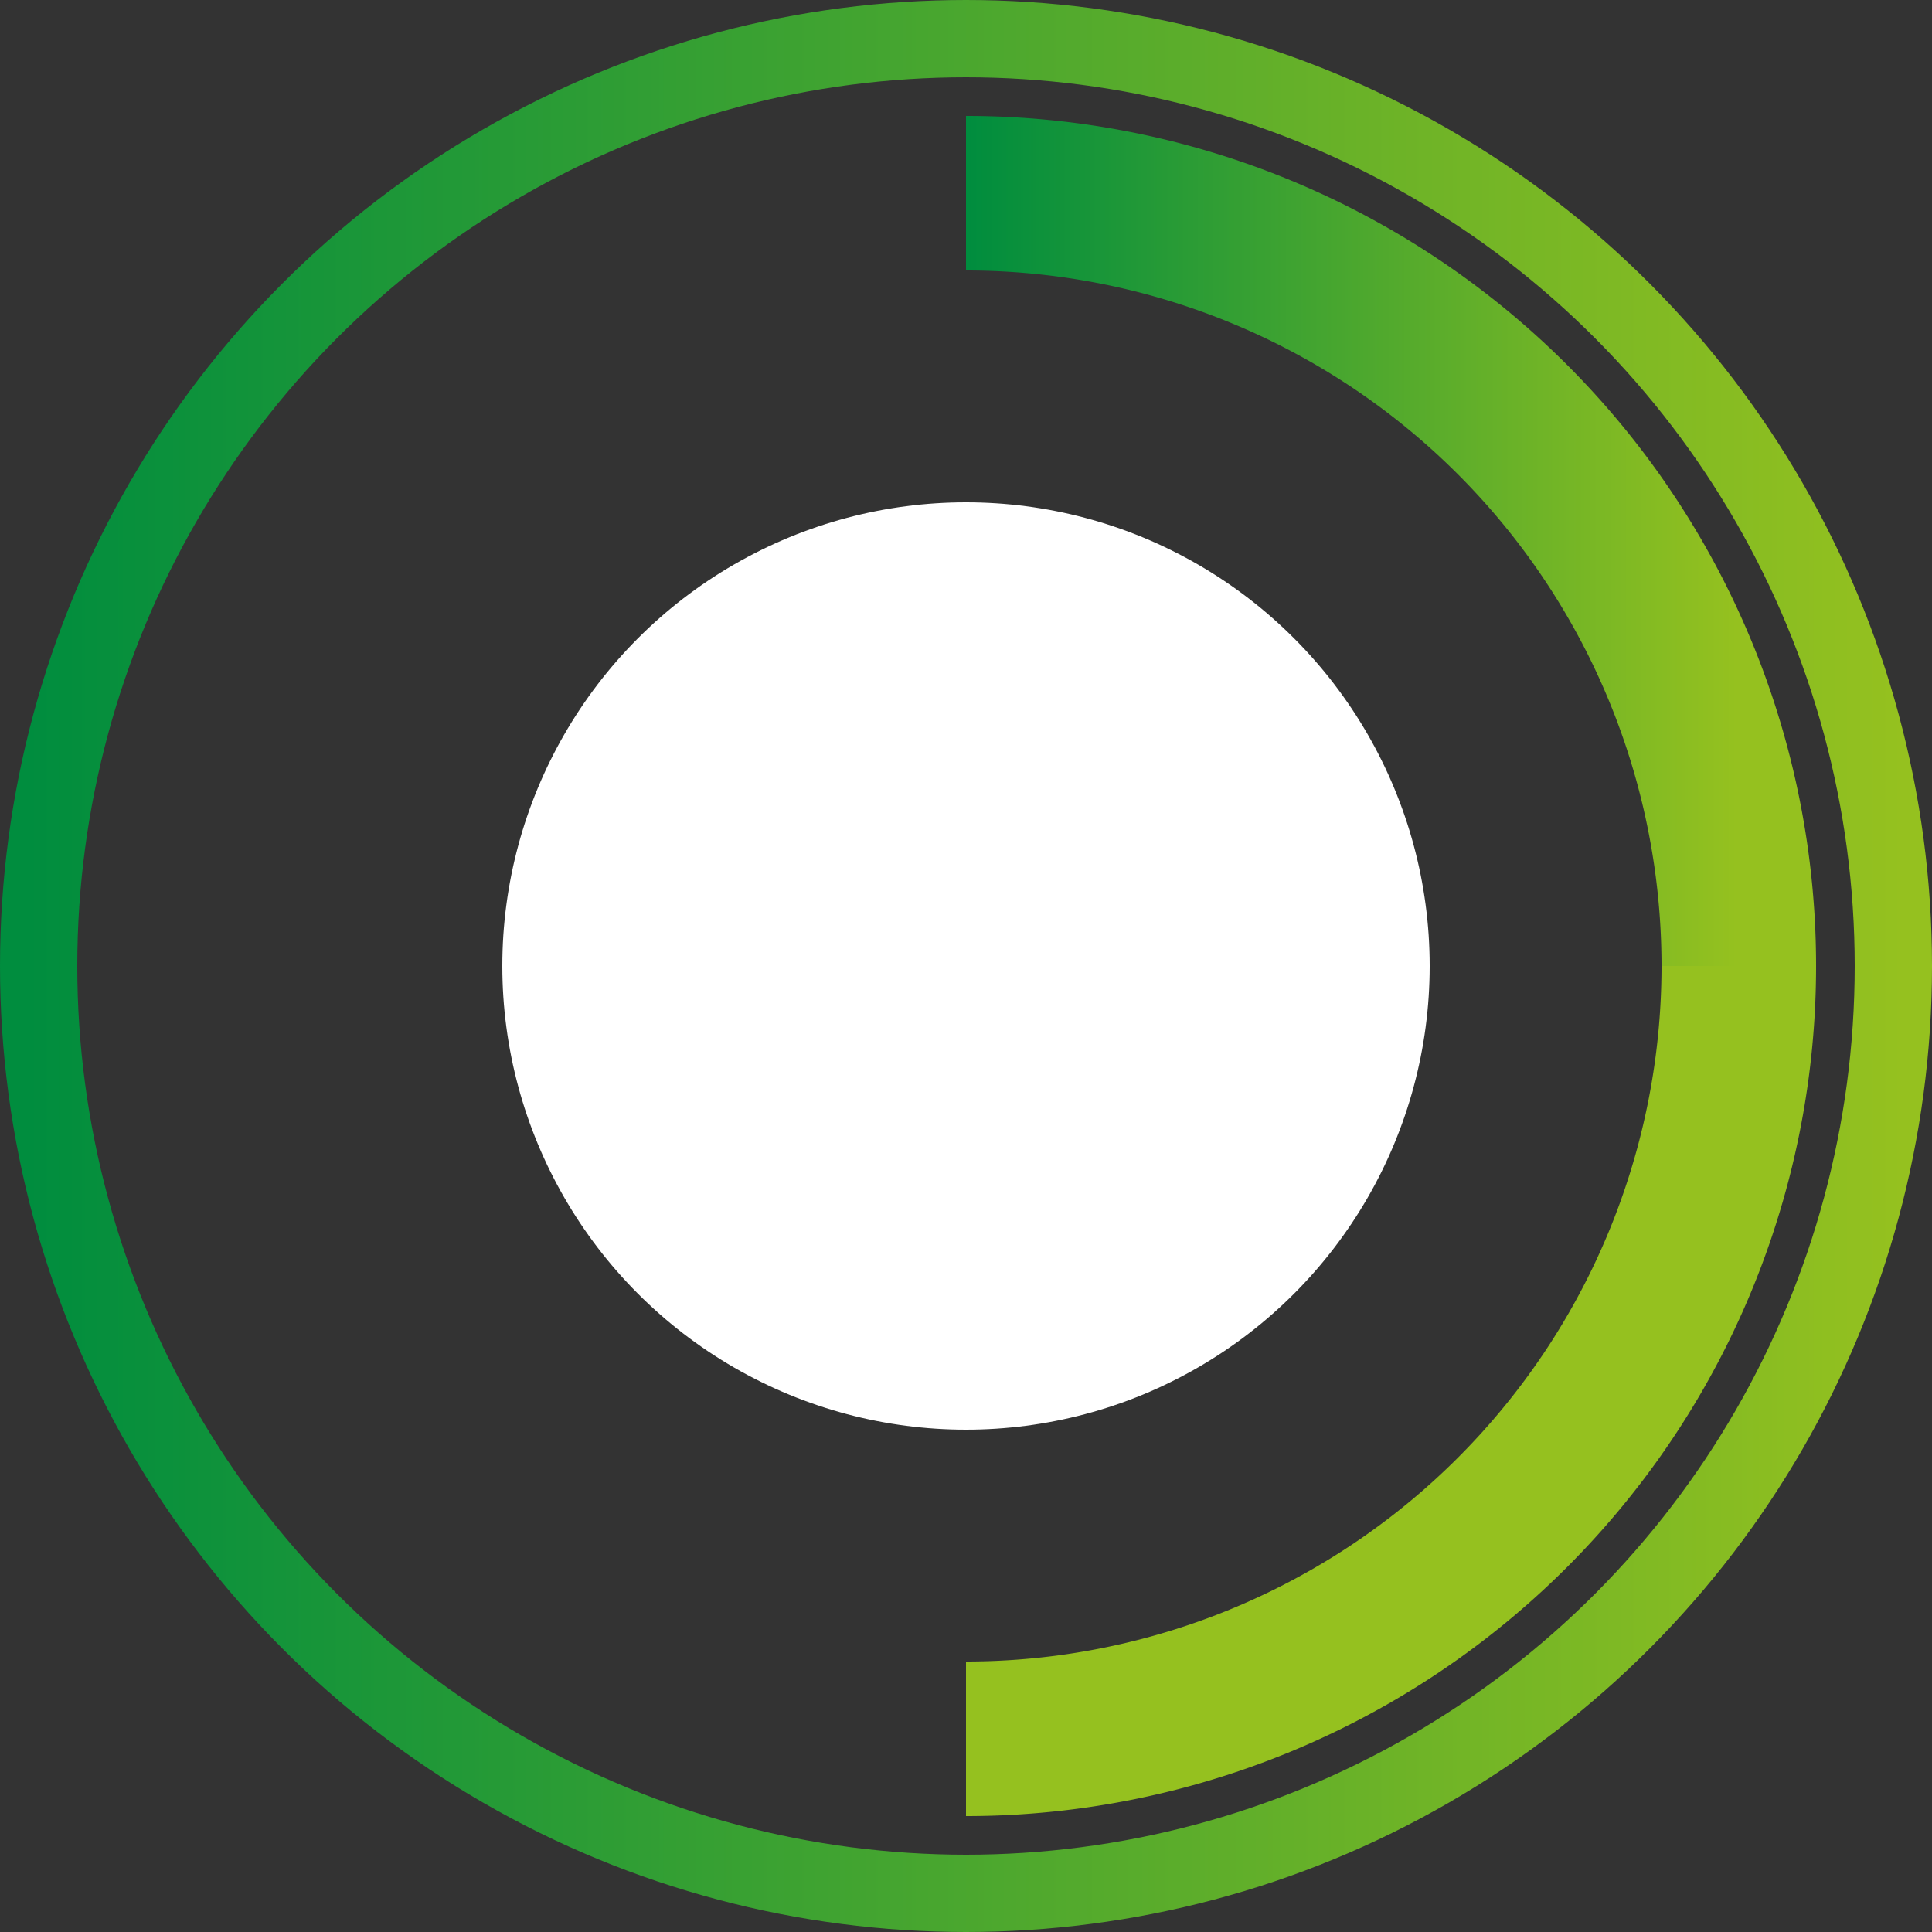
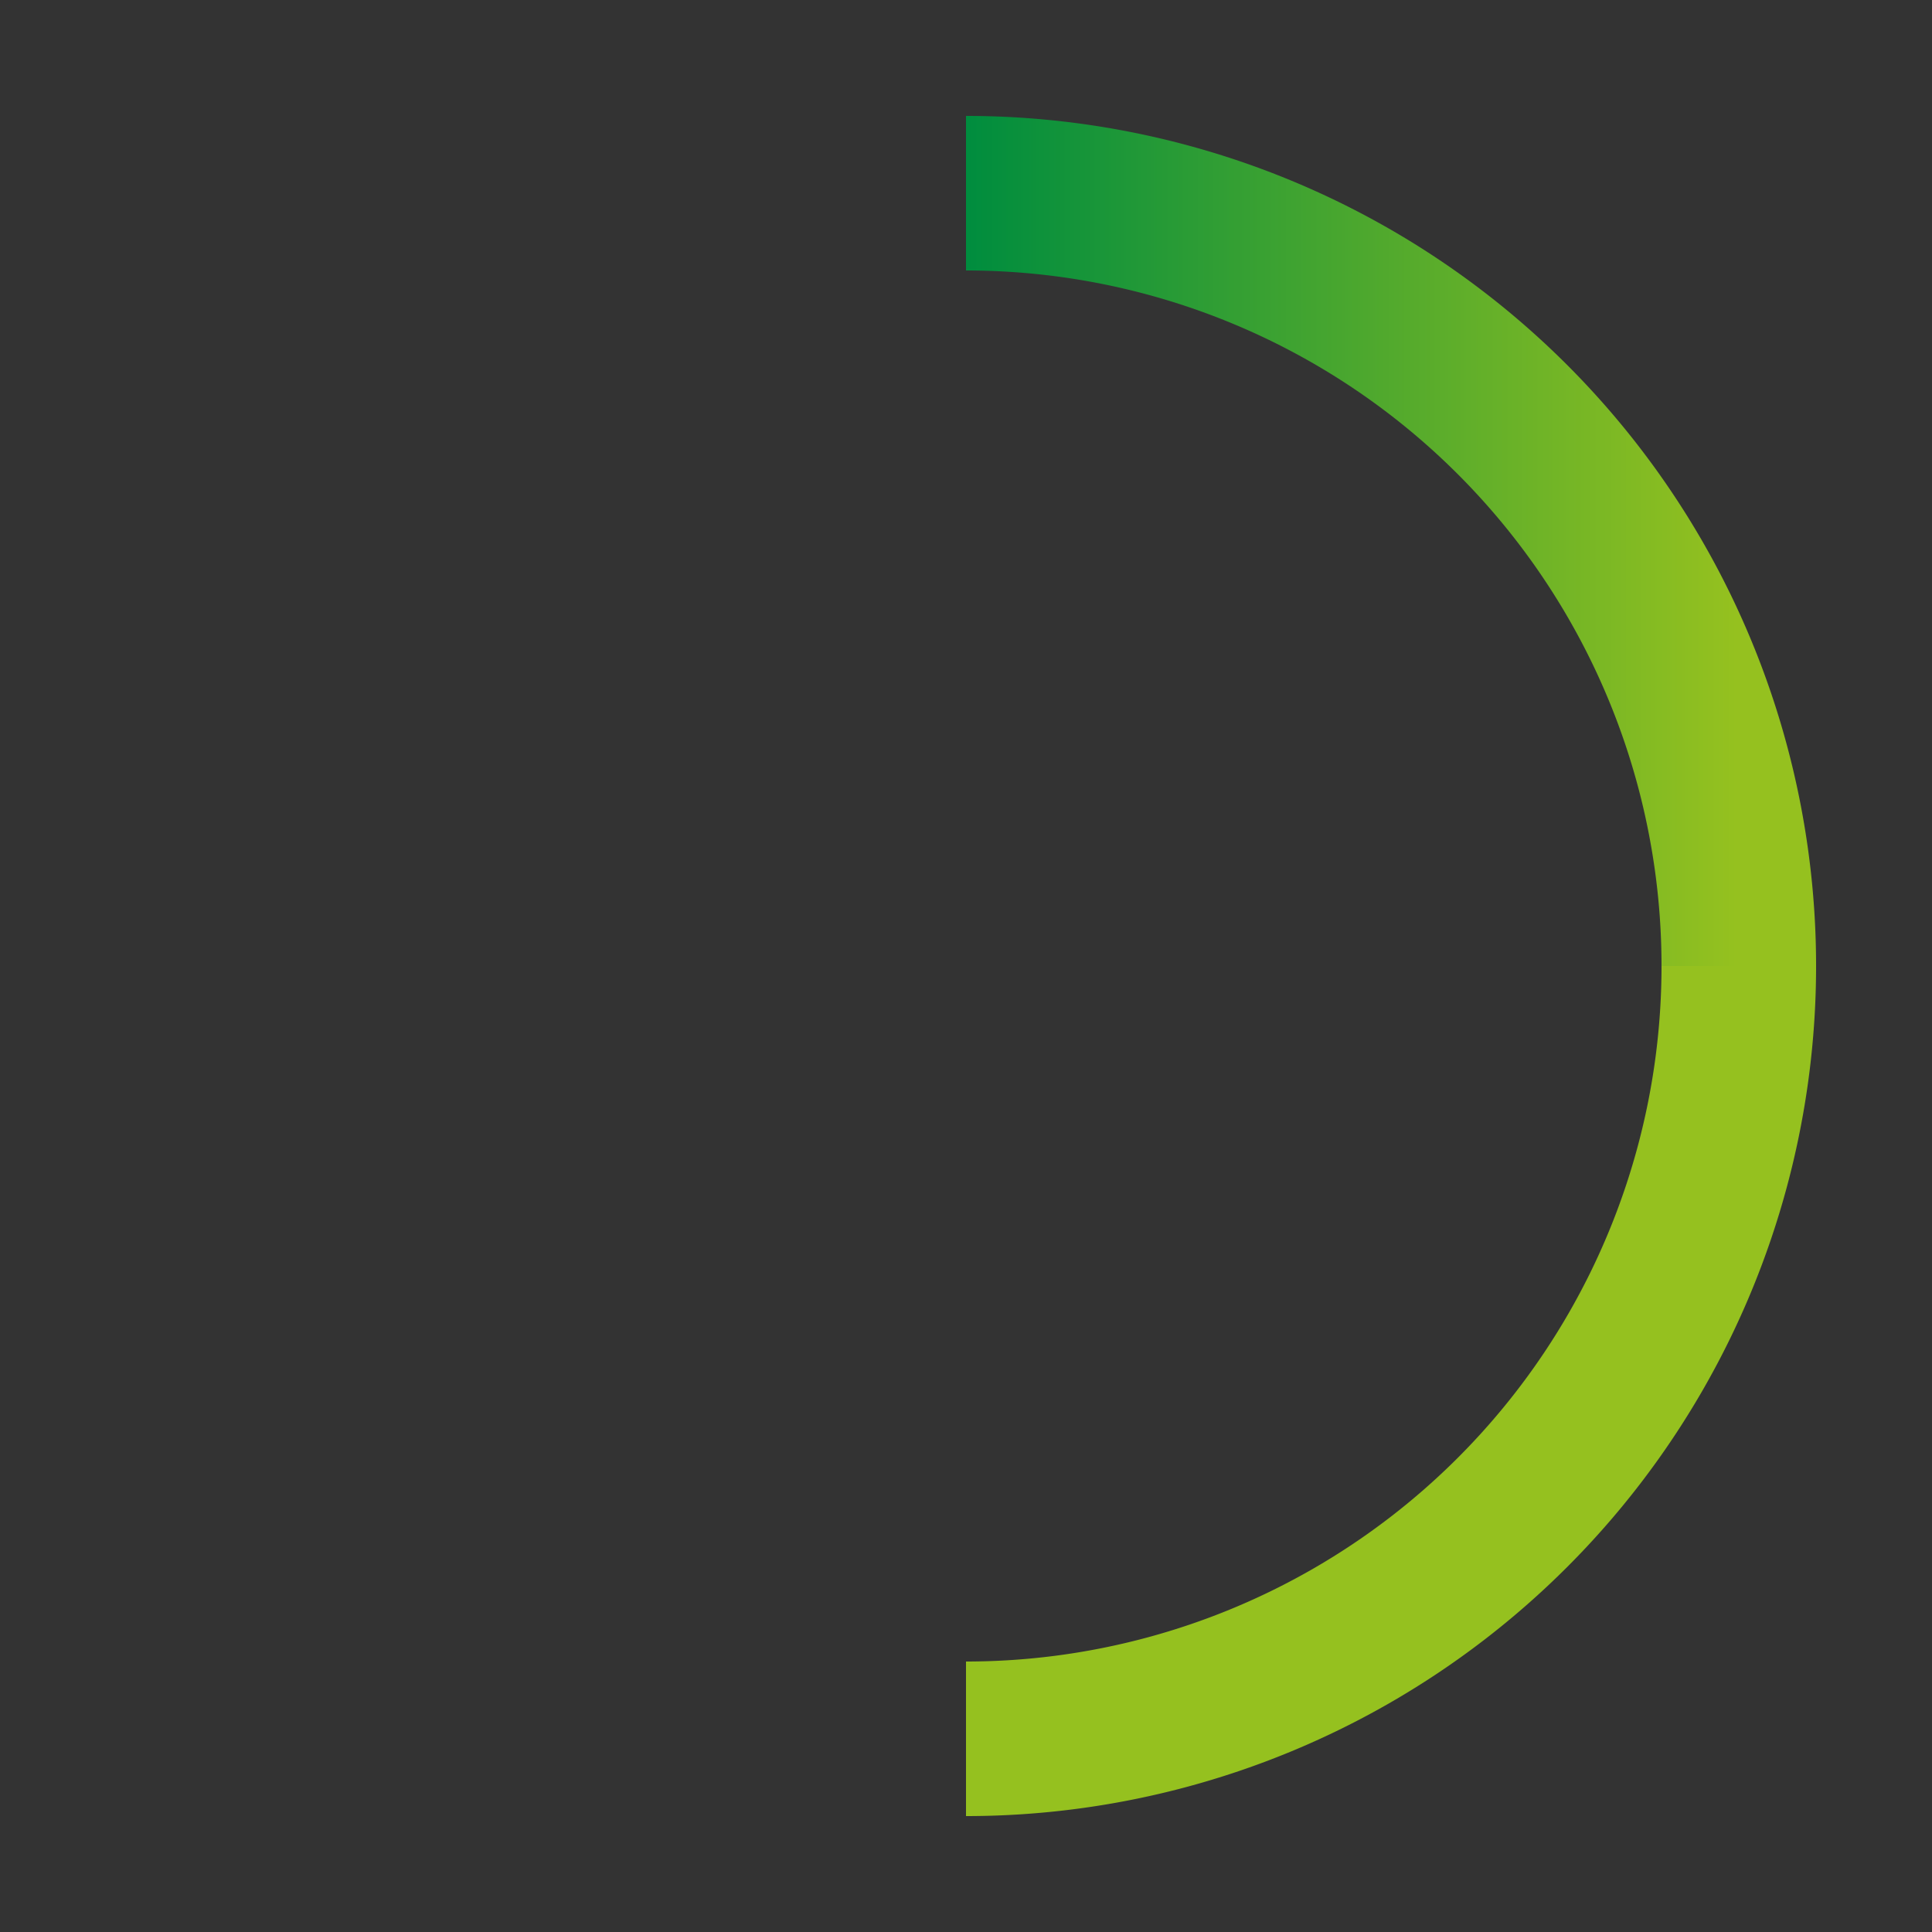
<svg xmlns="http://www.w3.org/2000/svg" width="500" height="500" viewBox="0 0 500 500" fill="none">
  <rect x="0" y="0" width="500" height="500" fill="#333333" stroke="none" />
  <defs>
    <linearGradient id="greenGradient" x1="0%" y1="0%" x2="100%" y2="0%">
      <stop offset="0%" style="stop-color:#008D3E" />
      <stop offset="100%" style="stop-color:#95C11F" />
    </linearGradient>
  </defs>
-   <circle cx="250" cy="250" r="240" stroke="url(#greenGradient)" stroke-width="20" fill="none" />
  <path d="M250 50 A200 200 0 0 1 450 250" stroke="url(#greenGradient)" stroke-width="40" fill="none" />
  <path d="M450 250 A200 200 0 0 1 250 450" stroke="#95C11F" stroke-width="40" fill="none" />
-   <circle cx="250" cy="250" r="120" fill="white" />
</svg>